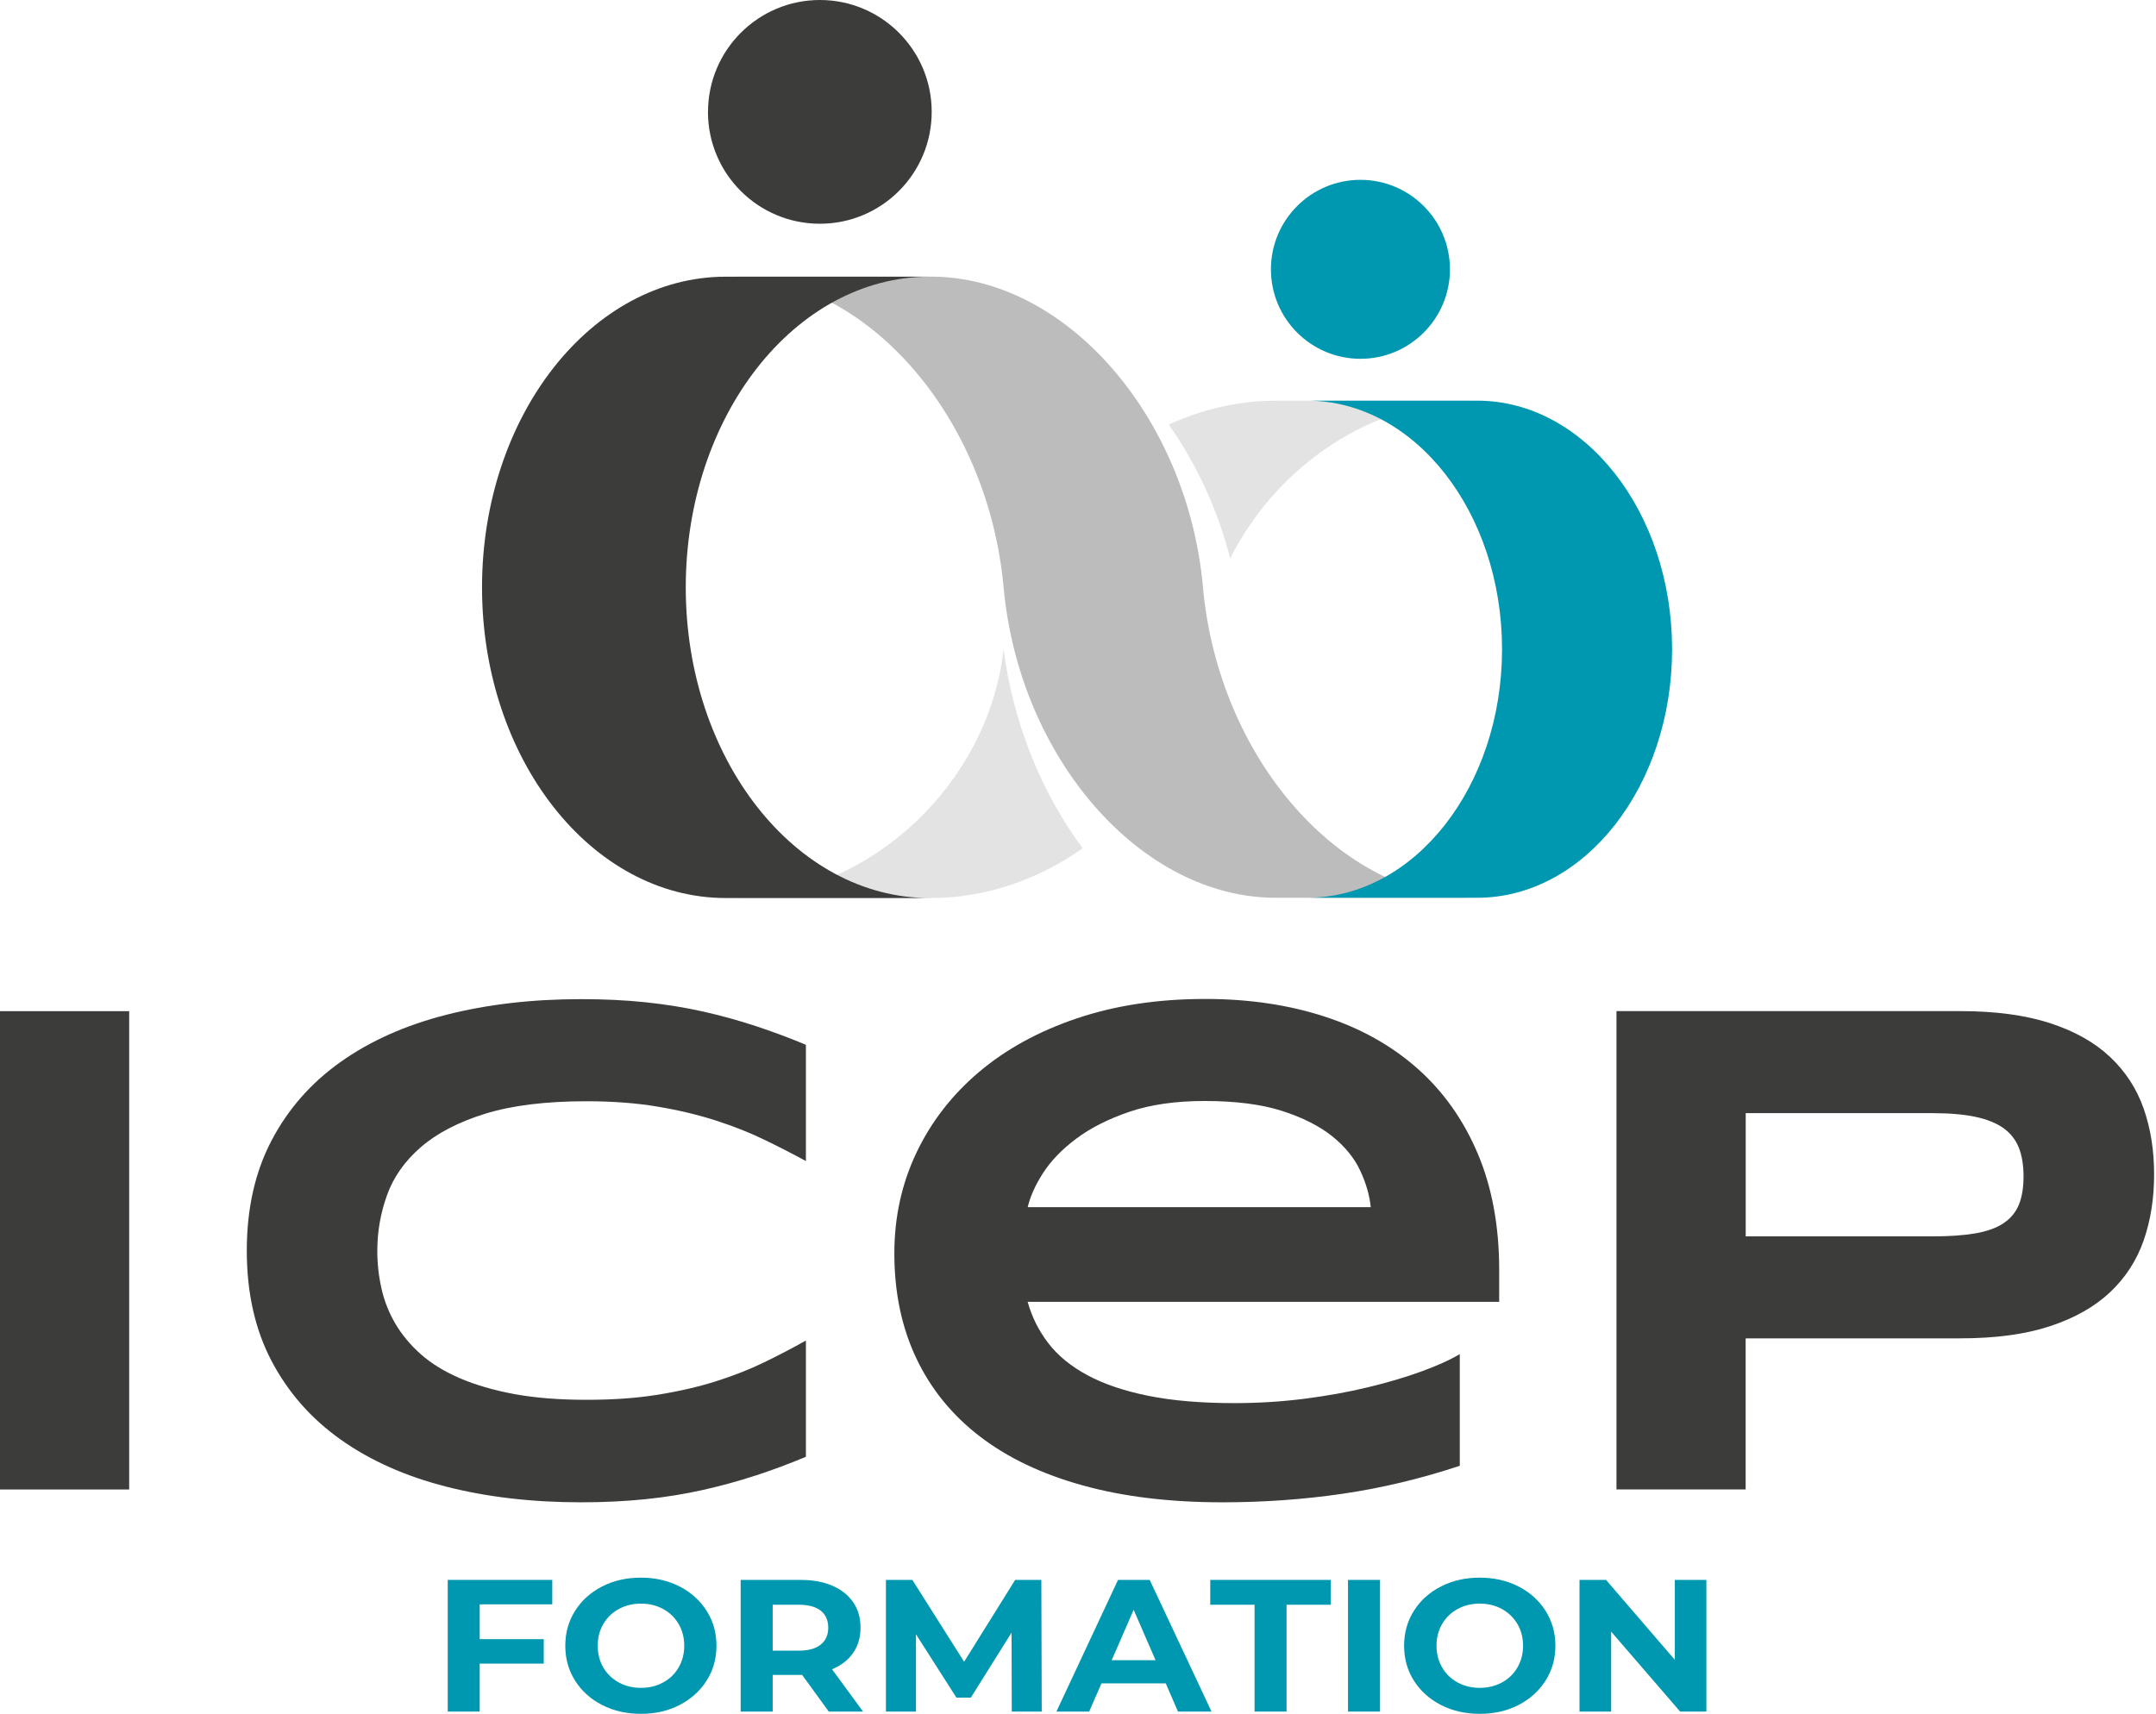
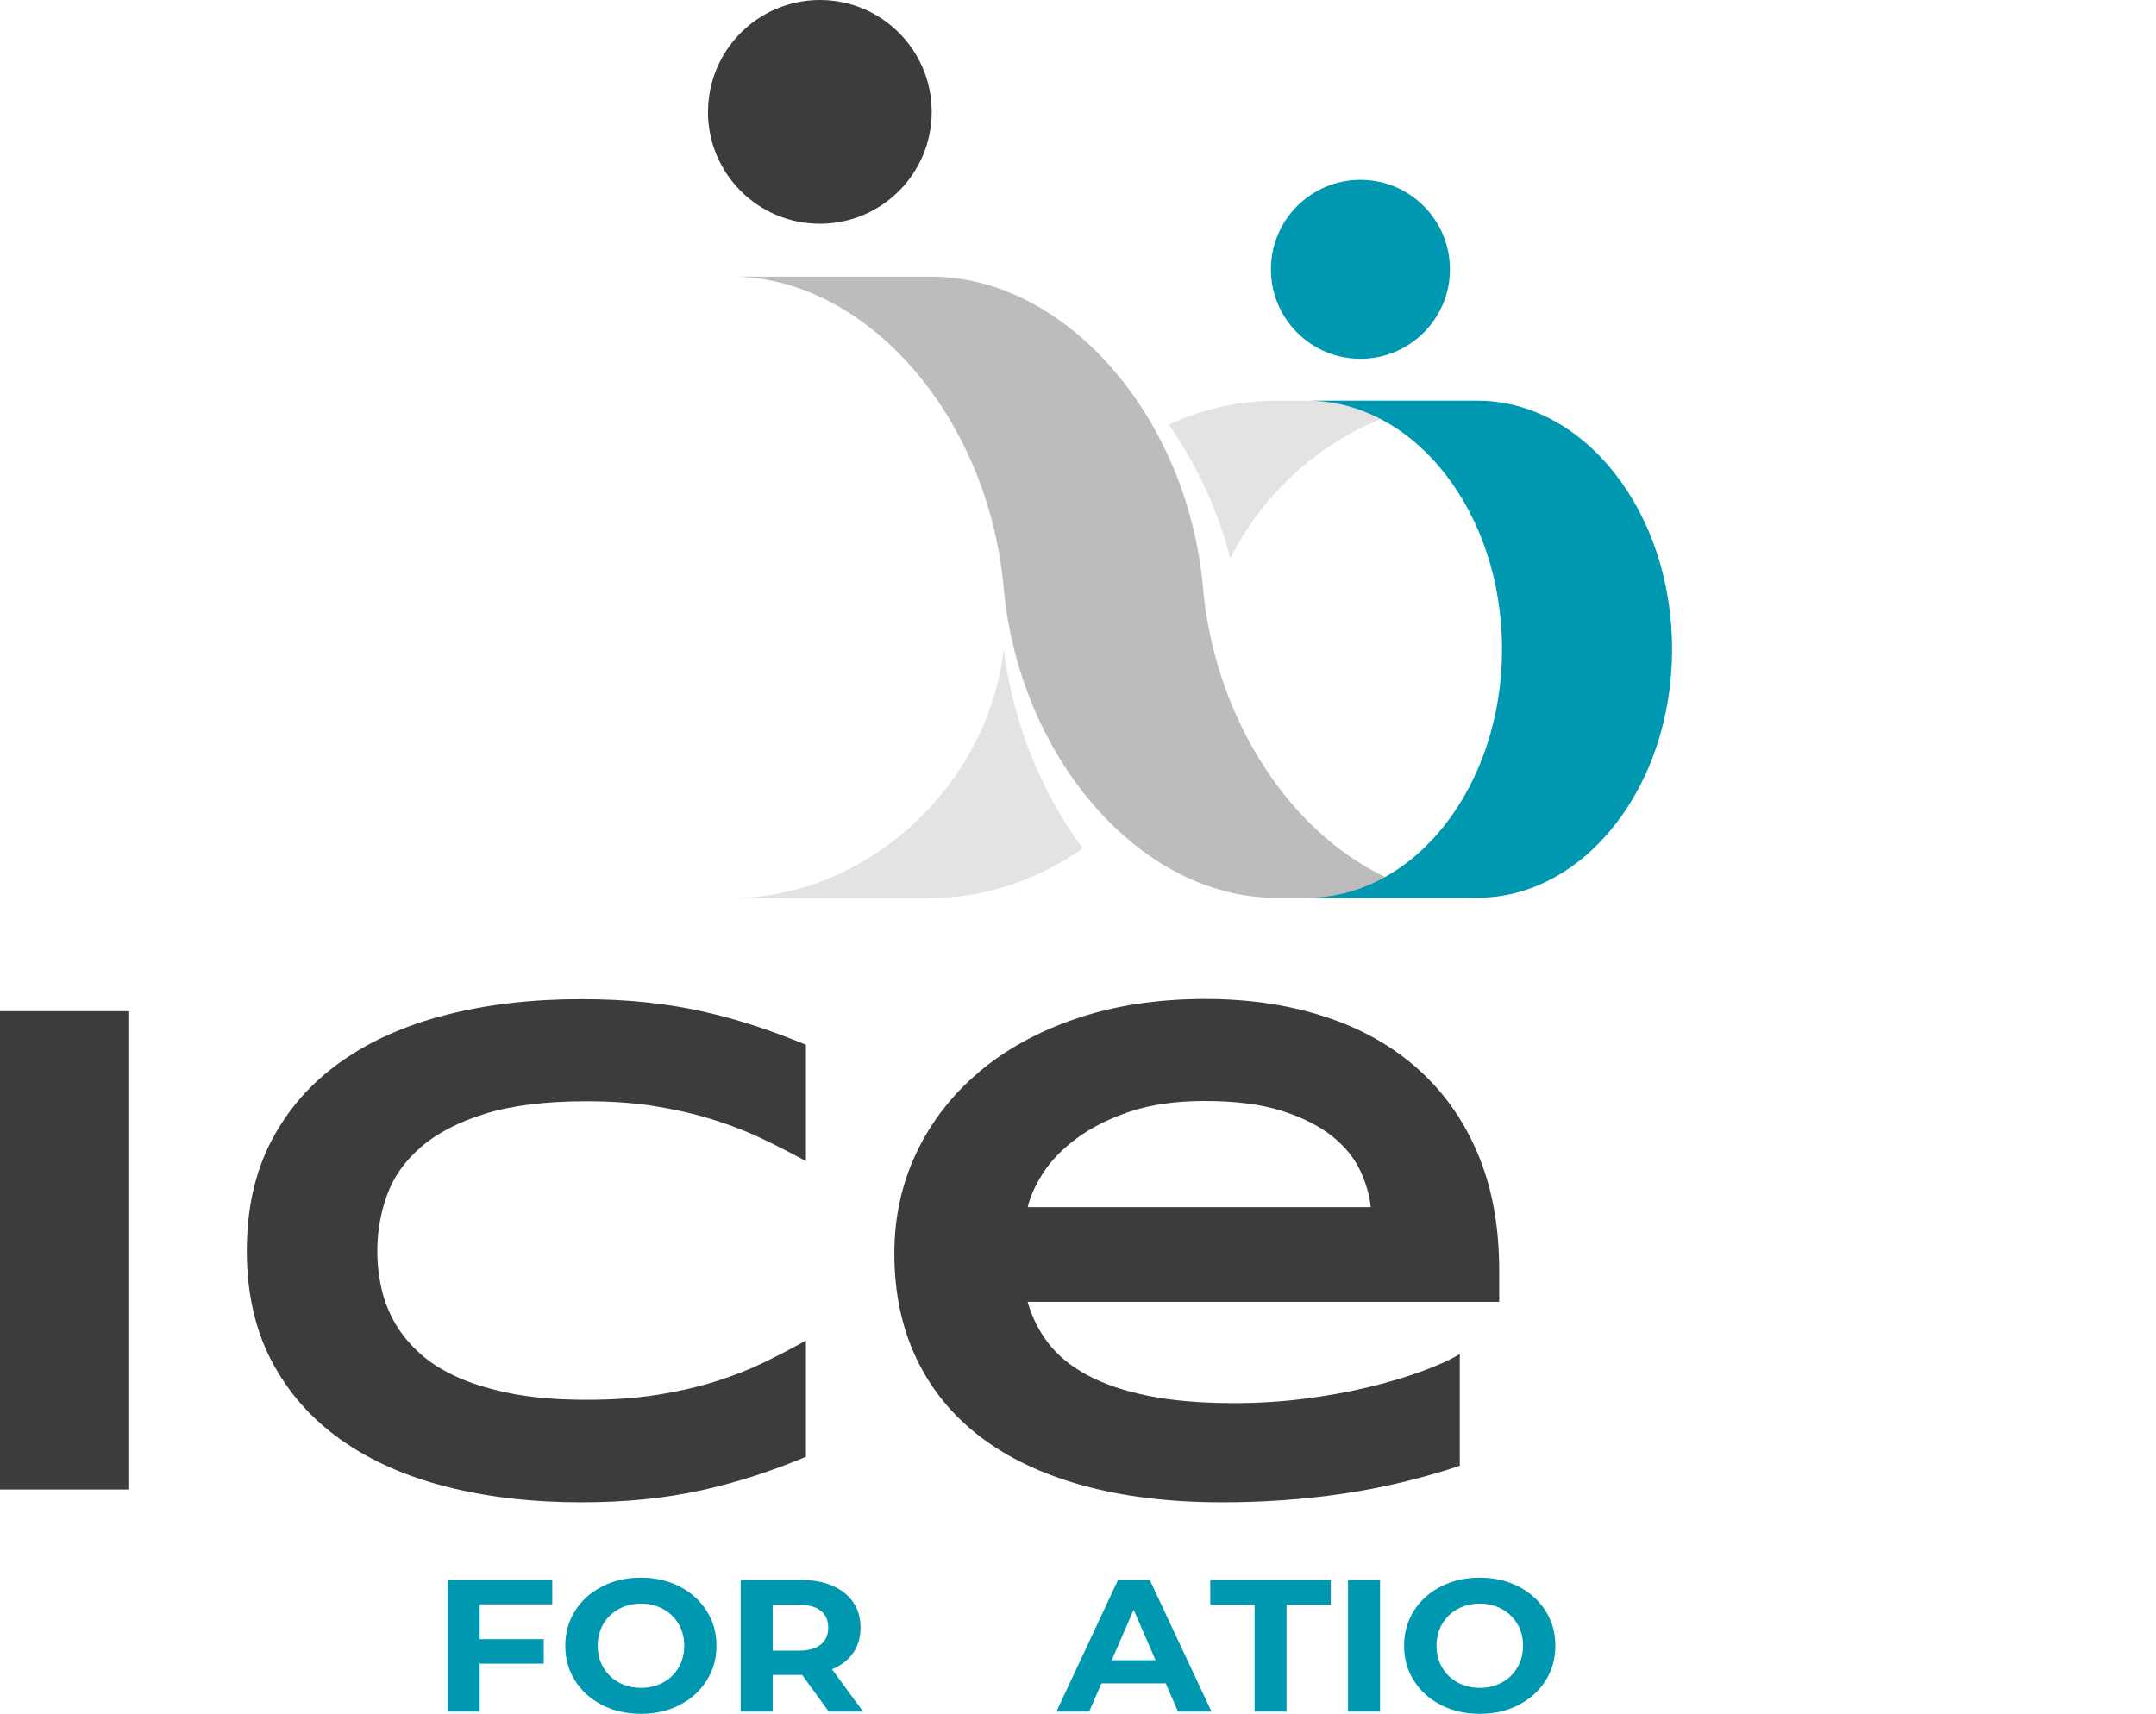
<svg xmlns="http://www.w3.org/2000/svg" width="537" height="427" viewBox="0 0 537 427" fill="none">
  <path d="M111.52 393.613V426.417H119.481V414.468H135.436V408.377H119.481V399.704H137.554V393.613H111.52Z" fill="#0098B0" />
  <path d="M165.161 419.168C166.8 418.274 168.091 417.049 169.018 415.444C169.945 413.855 170.425 412.035 170.425 410.015C170.425 407.996 169.961 406.175 169.018 404.587C168.091 402.998 166.8 401.756 165.161 400.863C163.523 399.969 161.686 399.522 159.65 399.522C157.614 399.522 155.777 399.969 154.138 400.863C152.5 401.756 151.209 402.998 150.282 404.587C149.339 406.175 148.875 407.996 148.875 410.015C148.875 412.035 149.339 413.855 150.282 415.444C151.209 417.049 152.5 418.274 154.138 419.168C155.777 420.062 157.614 420.509 159.65 420.509C161.686 420.509 163.523 420.062 165.161 419.168ZM149.968 424.779C147.104 423.306 144.853 421.286 143.231 418.705C141.609 416.139 140.798 413.243 140.798 410.015C140.798 406.788 141.609 403.908 143.231 401.326C144.853 398.744 147.104 396.725 149.968 395.252C152.831 393.779 156.058 393.051 159.633 393.051C163.208 393.051 166.419 393.795 169.266 395.252C172.113 396.725 174.364 398.744 176.002 401.326C177.657 403.908 178.452 406.804 178.452 410.015C178.452 413.226 177.641 416.123 176.002 418.705C174.364 421.286 172.113 423.306 169.266 424.779C166.419 426.252 163.208 426.98 159.633 426.98C156.058 426.98 152.831 426.252 149.968 424.779Z" fill="#0098B0" />
  <path d="M204.42 401.276C203.162 400.3 201.342 399.803 198.958 399.803H192.454V411.24H198.958C201.358 411.24 203.162 410.744 204.42 409.734C205.661 408.741 206.29 407.334 206.29 405.513C206.29 403.693 205.661 402.253 204.42 401.276ZM206.423 426.417L199.786 417.281H192.454V426.417H184.476V393.613H199.389C202.434 393.613 205.082 394.093 207.333 395.07C209.584 396.046 211.305 397.42 212.513 399.191C213.738 400.962 214.334 403.08 214.334 405.513C214.334 407.946 213.722 410.048 212.48 411.819C211.256 413.59 209.518 414.931 207.234 415.874L214.963 426.417H206.406H206.423Z" fill="#0098B0" />
-   <path d="M252.848 393.613L240.137 414.004L227.244 393.613H220.657V426.417H228.138V407.152L238.217 422.942H241.809L251.954 406.738L252.004 426.417H259.468L259.369 393.613H252.848Z" fill="#0098B0" />
  <path d="M282.358 401.061L287.82 413.623H276.896L282.358 401.061ZM278.469 393.613L263.126 426.417H271.286L274.348 419.383H290.352L293.398 426.417H301.756L286.364 393.613H278.485H278.469Z" fill="#0098B0" />
  <path d="M301.441 393.613V399.803H312.481V426.417H320.442V399.803H331.465V393.613H301.441Z" fill="#0098B0" />
  <path d="M343.729 393.613H335.751V426.417H343.729V393.613Z" fill="#0098B0" />
  <path d="M374.083 419.168C375.722 418.274 377.013 417.049 377.94 415.444C378.883 413.855 379.347 412.035 379.347 410.015C379.347 407.996 378.883 406.175 377.94 404.587C376.996 402.998 375.705 401.756 374.083 400.863C372.445 399.969 370.608 399.522 368.572 399.522C366.536 399.522 364.699 399.969 363.06 400.863C361.422 401.756 360.131 402.998 359.204 404.587C358.261 406.175 357.797 407.996 357.797 410.015C357.797 412.035 358.261 413.855 359.204 415.444C360.147 417.049 361.422 418.274 363.06 419.168C364.699 420.062 366.536 420.509 368.572 420.509C370.608 420.509 372.428 420.062 374.083 419.168ZM358.906 424.779C356.043 423.306 353.792 421.286 352.153 418.705C350.531 416.139 349.72 413.243 349.72 410.015C349.72 406.788 350.531 403.908 352.153 401.326C353.775 398.744 356.026 396.725 358.906 395.252C361.769 393.779 364.997 393.051 368.572 393.051C372.147 393.051 375.374 393.795 378.221 395.252C381.084 396.725 383.319 398.744 384.957 401.326C386.596 403.908 387.407 406.804 387.407 410.015C387.407 413.226 386.596 416.123 384.957 418.705C383.319 421.286 381.068 423.306 378.221 424.779C375.374 426.252 372.147 426.98 368.572 426.98C364.997 426.98 361.769 426.252 358.906 424.779Z" fill="#0098B0" />
-   <path d="M417.149 393.613V413.524L400.019 393.613H393.415V426.417H401.293V406.507L418.473 426.417H425.01V393.613H417.149Z" fill="#0098B0" />
  <path d="M32.175 251.921H0V371.088H32.175V251.921Z" fill="#3C3C3B" />
  <path d="M188.167 367.612C183.93 369.002 179.577 370.194 175.075 371.203C170.557 372.213 165.807 372.991 160.809 373.504C155.81 374.017 150.448 374.282 144.721 374.282C132.573 374.282 121.401 372.991 111.189 370.392C100.994 367.794 92.205 363.871 84.84 358.641C77.475 353.411 71.732 346.874 67.627 339.045C63.522 331.217 61.47 322.064 61.47 311.604C61.47 301.144 63.522 291.991 67.627 284.162C71.732 276.334 77.458 269.796 84.84 264.566C92.205 259.336 100.994 255.413 111.189 252.815C121.401 250.216 132.573 248.925 144.721 248.925C150.448 248.925 155.794 249.174 160.809 249.703C165.807 250.233 170.557 250.994 175.075 252.004C179.577 253.014 183.947 254.222 188.167 255.612C192.388 257.002 196.575 258.558 200.729 260.296V289.26C197.436 287.473 193.977 285.685 190.335 283.931C186.694 282.16 182.672 280.571 178.286 279.164C173.884 277.741 169.051 276.582 163.788 275.705C158.524 274.811 152.616 274.364 146.012 274.364C135.916 274.364 127.508 275.407 120.822 277.476C114.135 279.561 108.806 282.342 104.817 285.801C100.828 289.26 98.014 293.249 96.409 297.718C94.787 302.203 93.976 306.837 93.976 311.637C93.976 314.815 94.324 317.959 95.019 321.038C95.714 324.133 96.872 327.046 98.478 329.793C100.1 332.541 102.202 335.073 104.817 337.39C107.415 339.691 110.659 341.693 114.532 343.365C118.405 345.037 122.94 346.344 128.104 347.321C133.284 348.264 139.243 348.744 146.012 348.744C152.781 348.744 158.541 348.33 163.788 347.486C169.051 346.642 173.884 345.533 178.286 344.143C182.672 342.752 186.694 341.18 190.335 339.409C193.977 337.638 197.436 335.834 200.729 333.98V362.945C196.575 364.682 192.388 366.238 188.167 367.628" fill="#3C3C3B" />
  <path d="M341.412 300.746C341.131 297.8 340.237 294.738 338.764 291.594C337.274 288.432 334.957 285.602 331.779 283.053C328.601 280.521 324.447 278.419 319.3 276.764C314.153 275.126 307.747 274.298 300.051 274.298C292.835 274.298 286.579 275.192 281.316 276.979C276.052 278.783 271.65 281.001 268.091 283.666C264.533 286.314 261.769 289.194 259.799 292.239C257.846 295.301 256.572 298.148 255.976 300.746H341.412ZM363.607 365.179C353.825 368.423 344.077 370.74 334.328 372.163C324.58 373.587 314.616 374.282 304.454 374.282C291.445 374.282 279.859 372.892 269.713 370.078C259.568 367.281 251.027 363.209 244.093 357.897C237.158 352.584 231.861 346.079 228.22 338.383C224.579 330.687 222.758 321.998 222.758 312.282C222.758 303.262 224.596 294.887 228.27 287.158C231.944 279.445 237.141 272.742 243.877 267.049C250.614 261.355 258.74 256.903 268.29 253.692C277.823 250.481 288.466 248.876 300.217 248.876C311.008 248.876 320.922 250.332 329.909 253.262C338.896 256.175 346.609 260.495 353.064 266.221C359.519 271.948 364.5 278.998 368.059 287.39C371.601 295.764 373.405 305.43 373.405 316.354V324.331H255.96C257.002 328.105 258.724 331.531 261.123 334.659C263.523 337.771 266.784 340.435 270.889 342.637C274.993 344.838 280.041 346.543 286.016 347.751C292.007 348.959 299.157 349.571 307.483 349.571C313.375 349.571 319.151 349.207 324.811 348.496C330.488 347.767 335.768 346.824 340.684 345.632C345.599 344.457 350.035 343.133 354.007 341.693C357.963 340.253 361.157 338.813 363.59 337.357V365.195L363.607 365.179Z" fill="#3C3C3B" />
-   <path d="M504.008 293.116C504.008 290.336 503.627 287.952 502.849 285.966C502.055 283.964 500.78 282.325 498.993 281.051C497.205 279.776 494.855 278.849 491.975 278.237C489.079 277.625 485.52 277.327 481.3 277.327H434.809V308.029H481.3C485.52 308.029 489.079 307.78 491.975 307.284C494.855 306.787 497.205 305.96 498.993 304.768C500.78 303.577 502.071 302.037 502.849 300.117C503.627 298.214 504.008 295.864 504.008 293.1M536.53 292.587C536.53 298.545 535.67 304.023 533.932 309.022C532.194 314.02 529.397 318.323 525.557 321.948C521.717 325.556 516.736 328.386 510.595 330.406C504.471 332.425 497.023 333.434 488.218 333.434H434.792V371.071H402.617V251.905H488.218C497.023 251.905 504.471 252.914 510.595 254.9C516.736 256.903 521.717 259.7 525.557 263.325C529.397 266.933 532.194 271.236 533.932 276.201C535.67 281.183 536.53 286.645 536.53 292.587Z" fill="#3C3C3B" />
  <path d="M367.38 99.835H317.728C308.442 99.835 299.422 101.97 291.114 105.777C297.982 115.608 303.312 126.929 306.407 139.143C317.893 116.154 341.71 99.835 367.364 99.835" fill="#E3E3E3" />
  <path d="M249.968 161.785C246.095 195.946 215.708 223.735 182.225 223.735H231.878C245.516 223.735 258.641 219.117 269.664 211.338C259.518 197.634 252.401 180.471 249.968 161.785Z" fill="#E3E3E3" />
  <path d="M299.637 146.31C295.748 103.625 265.361 68.918 231.878 68.918H182.225C215.708 68.918 246.079 103.625 249.968 146.293C253.858 188.978 284.245 223.669 317.728 223.669H367.364C333.898 223.669 303.494 188.978 299.621 146.31" fill="#BDBCBC" />
  <path d="M316.552 67.097C316.552 79.411 326.533 89.391 338.846 89.391C351.16 89.391 361.141 79.411 361.141 67.097C361.141 54.783 351.144 44.803 338.846 44.803C326.549 44.803 316.552 54.783 316.552 67.097Z" fill="#0098B0" />
  <path d="M176.333 27.872C176.333 43.264 188.813 55.743 204.205 55.743C219.597 55.743 232.06 43.264 232.06 27.872C232.06 12.479 219.597 0 204.221 0C188.846 0 176.35 12.479 176.35 27.872" fill="#3C3C3B" />
-   <path d="M170.805 146.343C170.805 103.658 198.031 68.934 231.514 68.934H180.769C147.303 68.934 120.06 103.658 120.06 146.343C120.06 189.028 147.303 223.735 180.769 223.735H231.514C198.031 223.735 170.805 189.011 170.805 146.343Z" fill="#3C3C3B" />
  <path d="M374.116 161.752C374.116 195.896 352.335 223.669 325.556 223.669H367.91C394.689 223.669 416.47 195.896 416.47 161.752C416.47 127.607 394.689 99.819 367.91 99.819H325.556C352.335 99.819 374.116 127.607 374.116 161.752Z" fill="#0098B0" />
</svg>